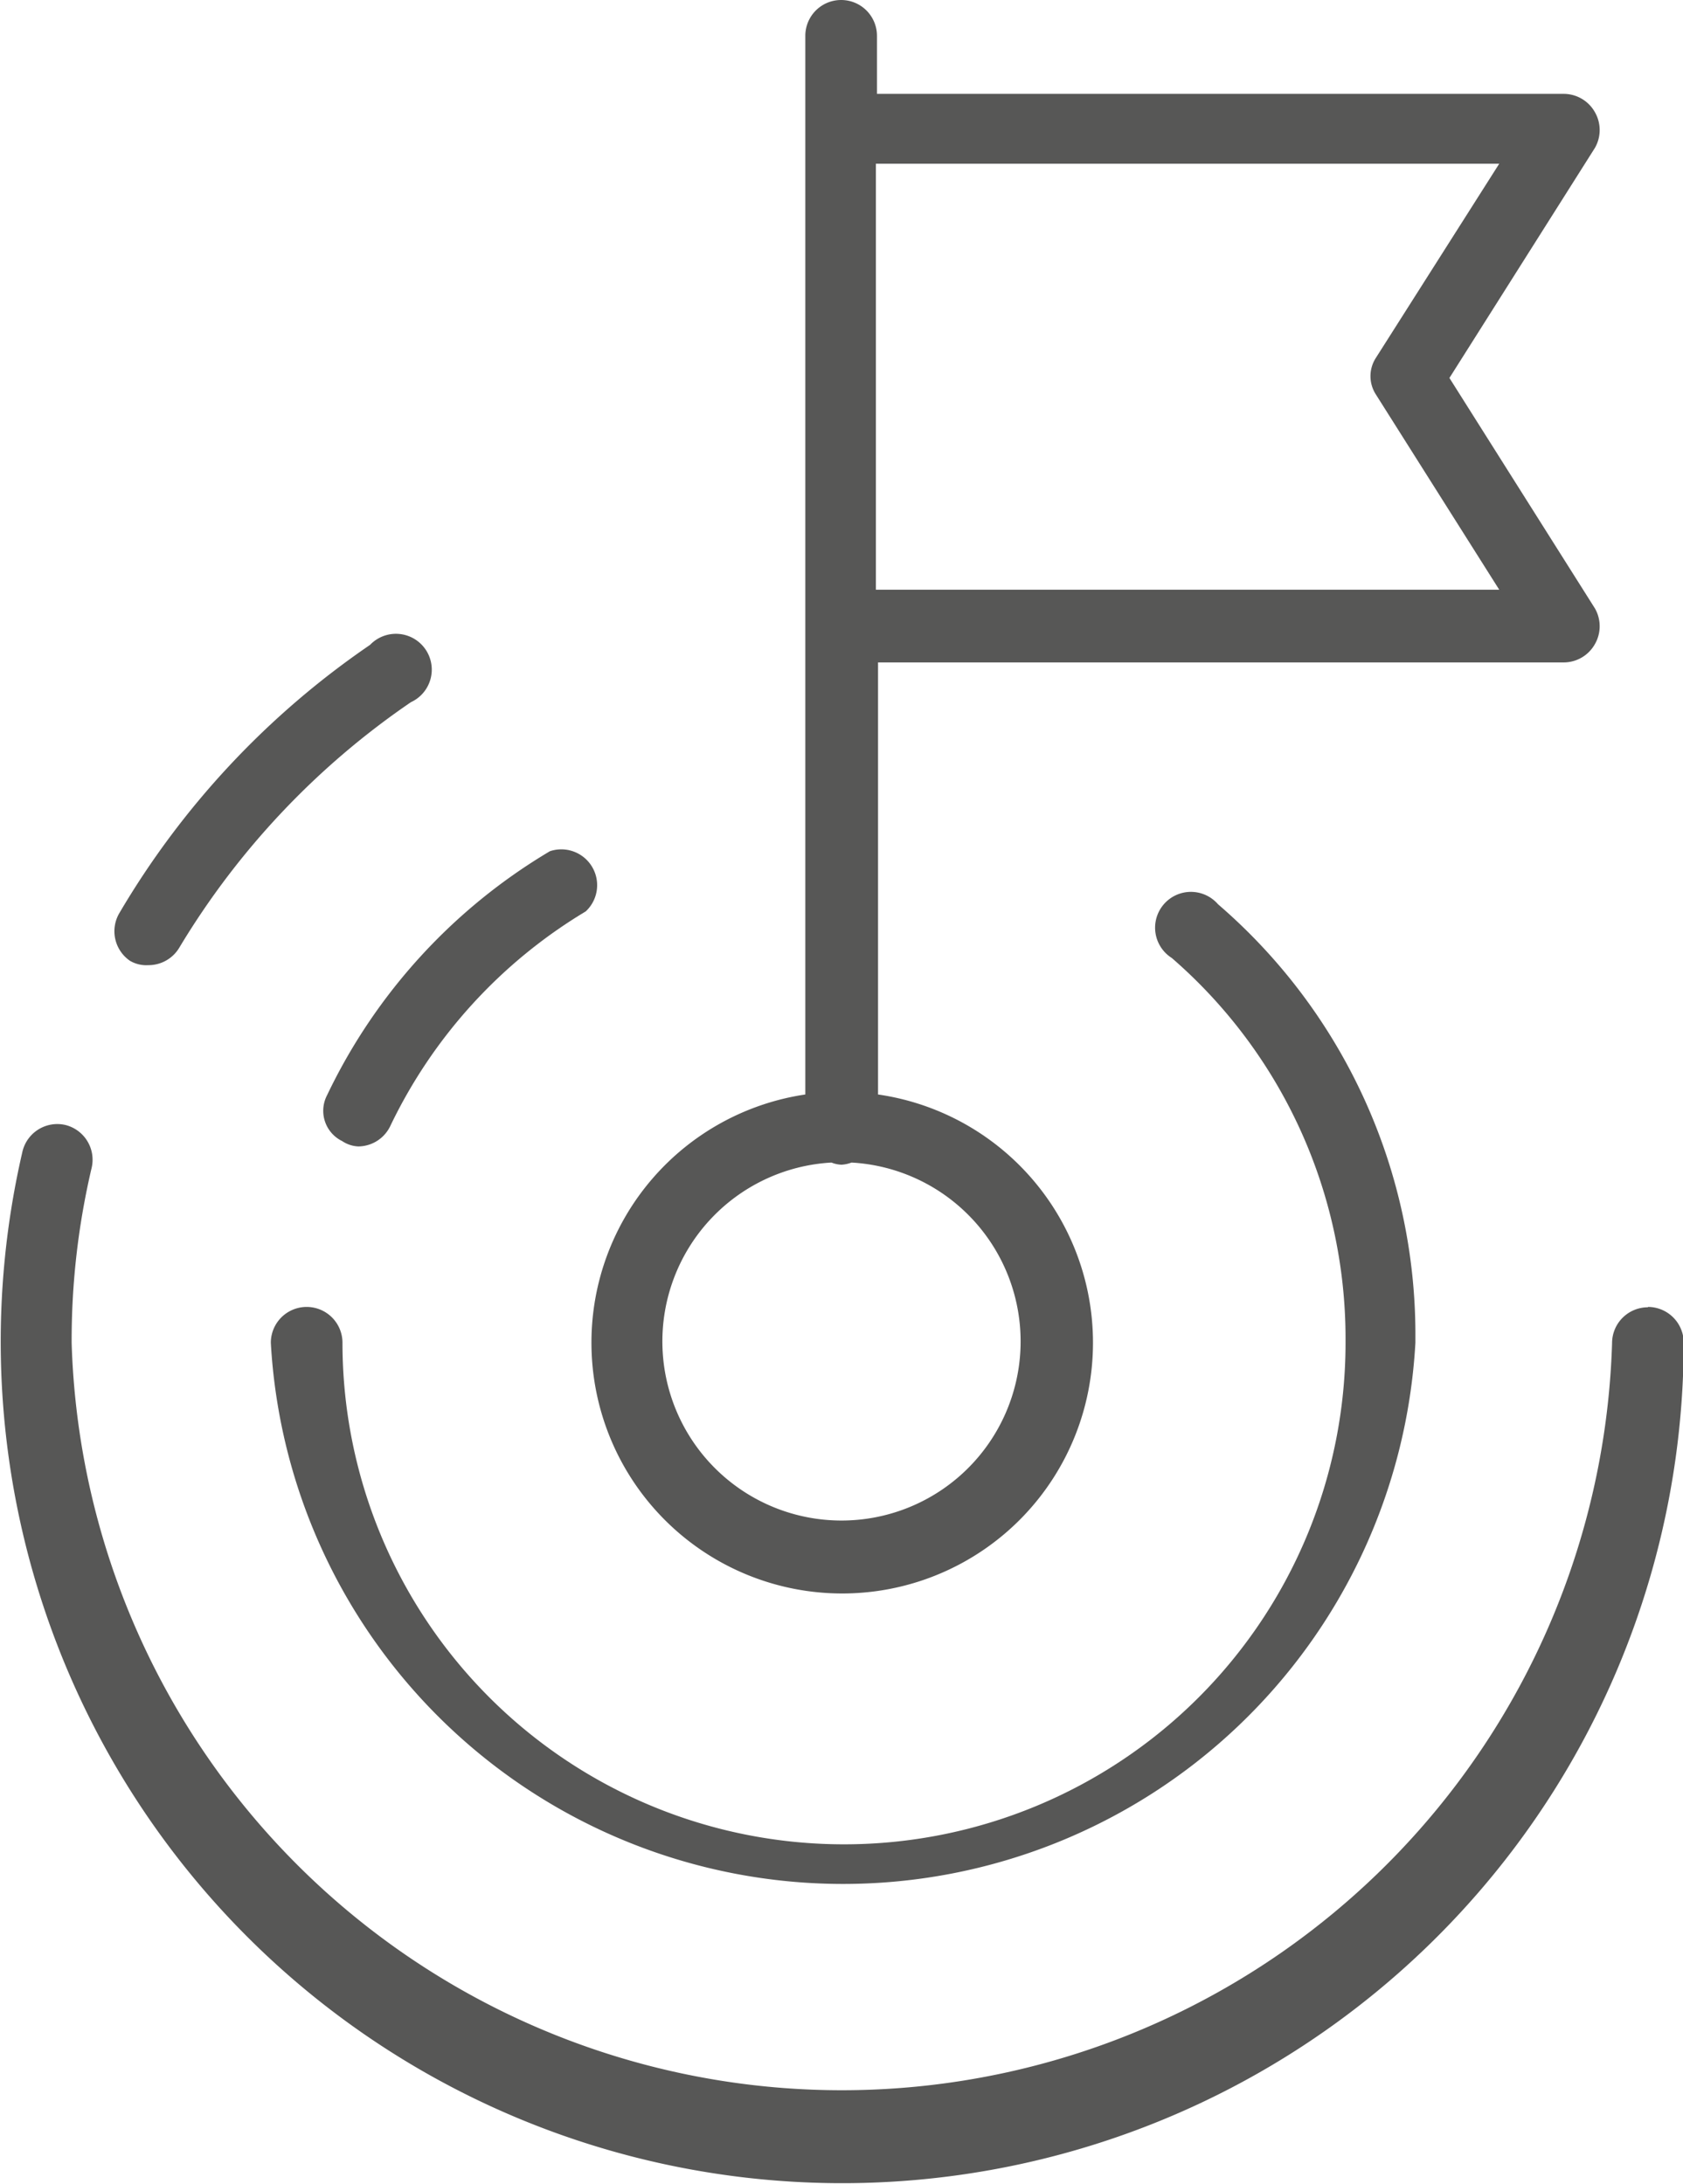
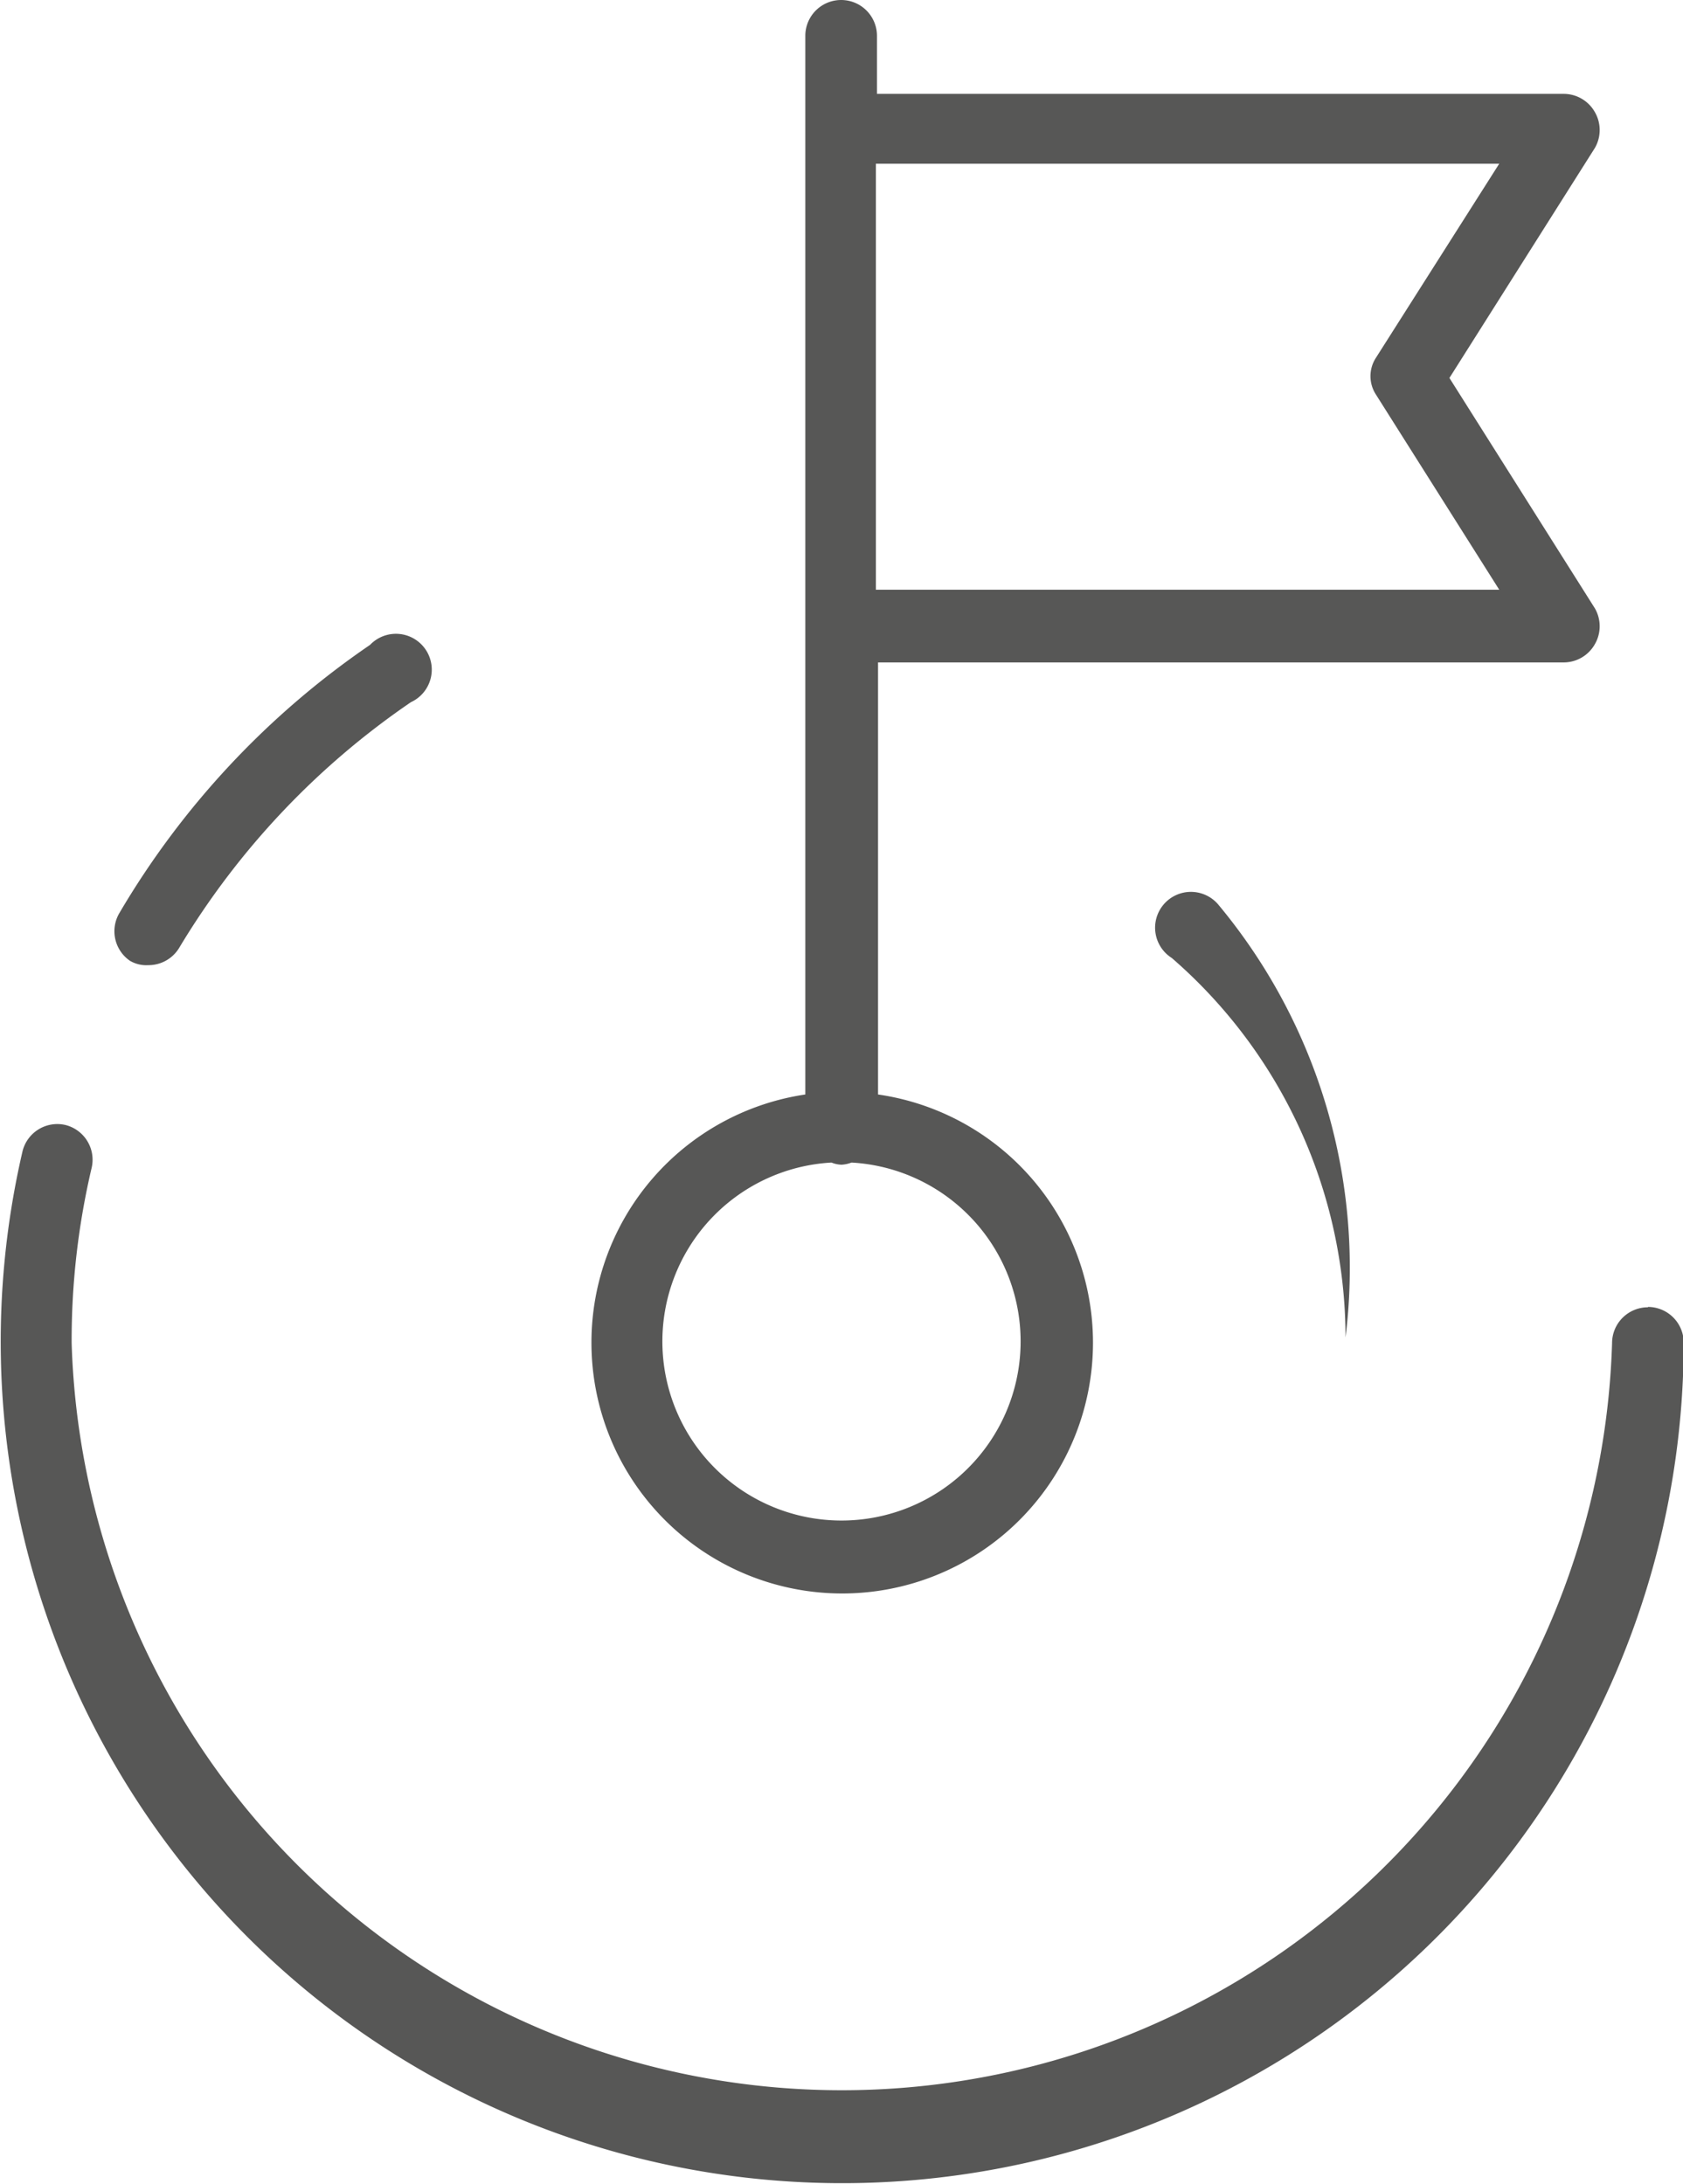
<svg xmlns="http://www.w3.org/2000/svg" viewBox="0 0 46.98 60.97">
  <defs>
    <style>.cls-1{fill:#575756;}</style>
  </defs>
  <title>proposito</title>
  <g id="Layer_2" data-name="Layer 2">
    <g id="Layer_1-2" data-name="Layer 1">
-       <path class="cls-1" d="M9.55,31.85A.88.88,0,0,0,10,32a1,1,0,0,0,.89-.56,14.06,14.06,0,0,1,5.46-6,1,1,0,0,0-1-1.68,15.86,15.86,0,0,0-6.22,6.81A.94.94,0,0,0,9.55,31.85Z" />
-       <path class="cls-1" d="M34,25.24a1,1,0,1,0-1.29,1.5,14.05,14.05,0,0,1,4.85,10.59v.15a14,14,0,0,1-28,0,1,1,0,0,0-2,0,16,16,0,0,0,31.95,0v-.15A15.84,15.84,0,0,0,34,25.24Z" />
+       <path class="cls-1" d="M34,25.24a1,1,0,1,0-1.29,1.5,14.05,14.05,0,0,1,4.85,10.59v.15v-.15A15.84,15.84,0,0,0,34,25.24Z" />
      <path class="cls-1" d="M23.21,32.45a.82.82,0,0,0,.28.06.94.94,0,0,0,.28-.06,5,5,0,1,1-.56,0ZM41.85,4.57,38.4,10a.94.94,0,0,0,0,1l3.45,5.46H24.45V4.57ZM16.51,37.46a7,7,0,1,0,8-6.91V18.49H43.65a1,1,0,0,0,.87-.51,1,1,0,0,0,0-1l-4.06-6.43,4.06-6.42a1,1,0,0,0,0-1,1,1,0,0,0-.87-.51H24.48V1a1,1,0,0,0-2,0V30.55A7,7,0,0,0,16.51,37.46Z" />
      <path class="cls-1" d="M3.63,26.82a.9.9,0,0,0,.51.12A1,1,0,0,0,5,26.46a22,22,0,0,1,6.47-6.86A1,1,0,1,0,10.33,18a23.47,23.47,0,0,0-7,7.49A1,1,0,0,0,3.63,26.82Z" />
      <path class="cls-1" d="M46,36.49a1,1,0,0,0-1,1,21.51,21.51,0,0,1-43,0,21,21,0,0,1,.56-4.9,1,1,0,0,0-.74-1.19,1,1,0,0,0-1.19.73A23.49,23.49,0,1,0,47,37.48a1,1,0,0,0-1-1Z" />
    </g>
  </g>
</svg>